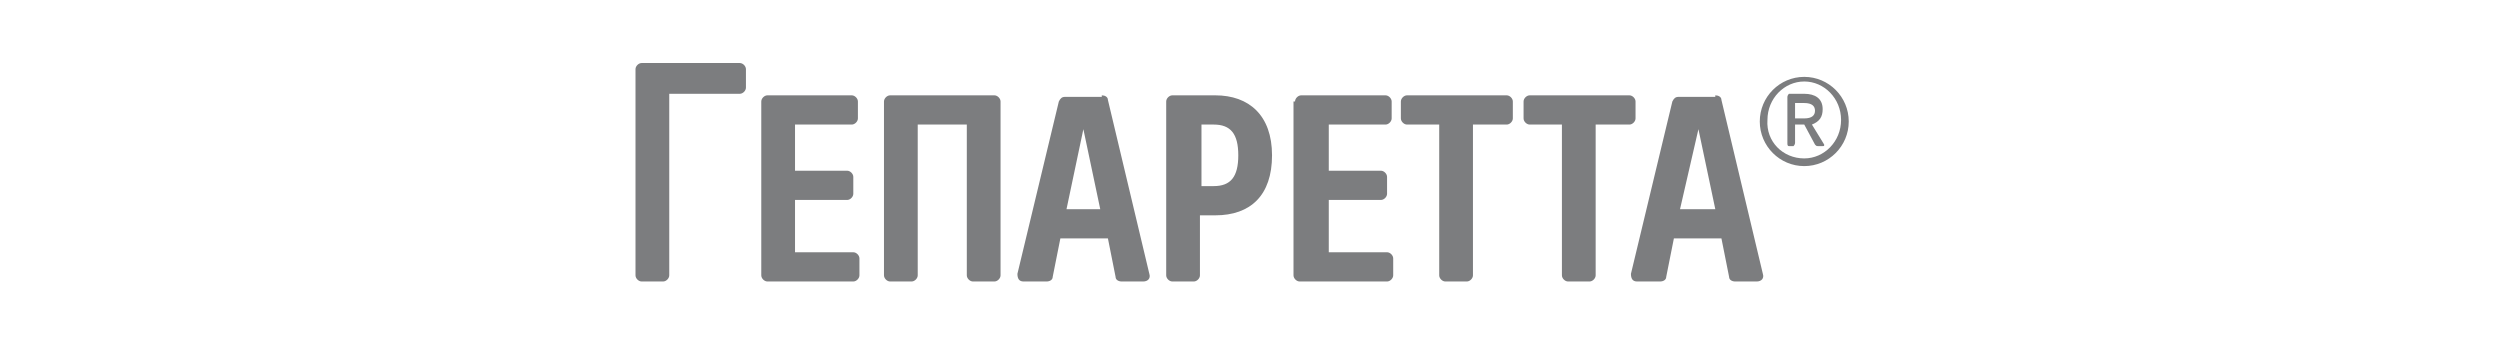
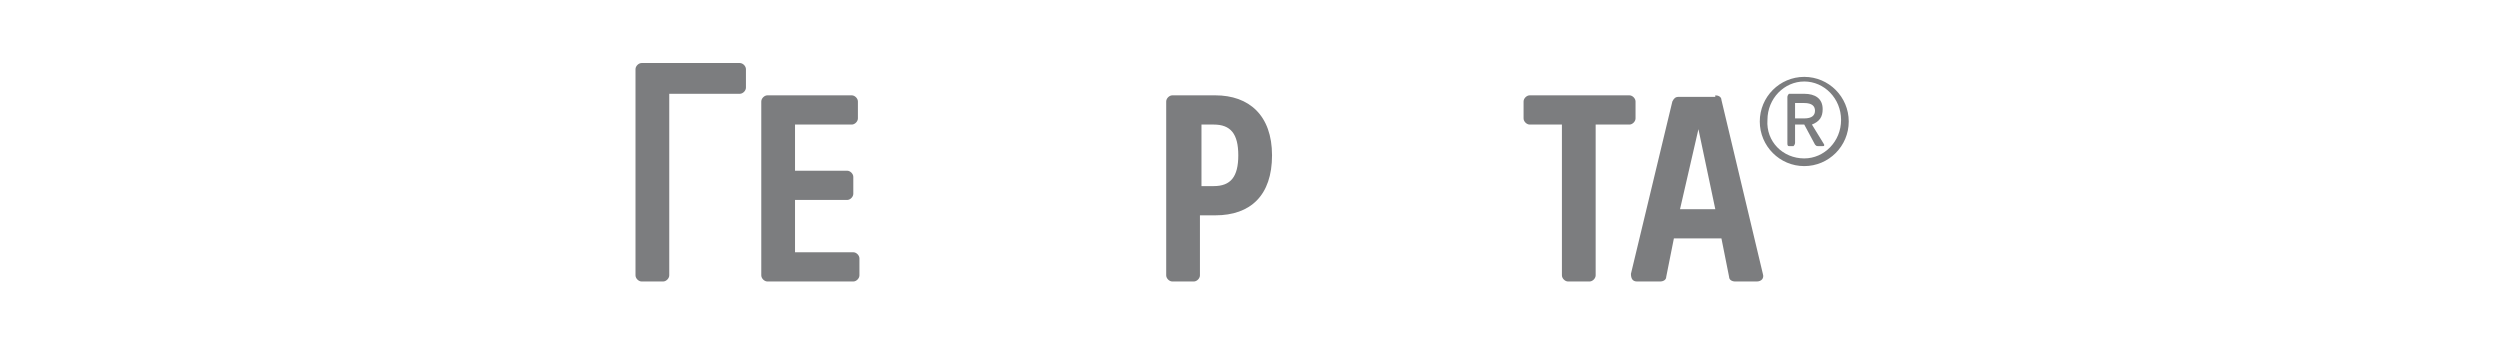
<svg xmlns="http://www.w3.org/2000/svg" width="476" height="67" viewBox="0 0 476 67" fill="none">
  <path d="M121 13.172C121 12.586 121.584 12 122.168 12H140.858C141.442 12 142.027 12.586 142.027 13.172V16.687C142.027 17.273 141.442 17.858 140.858 17.858H127.425V52.424C127.425 53.01 126.841 53.595 126.257 53.595H122.168C121.584 53.595 121 53.01 121 52.424V13.172Z" fill="#7C7D7F" />
  <path d="M144.947 19.323C144.947 18.737 145.531 18.151 146.115 18.151H162.177C162.761 18.151 163.345 18.737 163.345 19.323V22.545C163.345 23.131 162.761 23.717 162.177 23.717H151.372V32.505H161.301C161.885 32.505 162.469 33.09 162.469 33.676V36.899C162.469 37.484 161.885 38.07 161.301 38.07H151.372V48.03H162.469C163.053 48.03 163.637 48.616 163.637 49.201V52.424C163.637 53.01 163.053 53.595 162.469 53.595H146.115C145.531 53.595 144.947 53.01 144.947 52.424V19.323Z" fill="#7C7D7F" />
-   <path d="M168.31 19.323C168.31 18.737 168.894 18.151 169.478 18.151H189.336C189.92 18.151 190.505 18.737 190.505 19.323V52.424C190.505 53.01 189.92 53.595 189.336 53.595H185.248C184.664 53.595 184.08 53.01 184.08 52.424V23.717H174.735V52.424C174.735 53.01 174.151 53.595 173.566 53.595H169.478C168.894 53.595 168.31 53.01 168.31 52.424V19.323Z" fill="#7C7D7F" />
-   <path d="M209.779 18.151C210.363 18.151 210.947 18.444 210.947 19.03L218.832 52.131C219.124 53.01 218.54 53.595 217.664 53.595H213.575C212.991 53.595 212.407 53.302 212.407 52.717L210.947 45.393H201.894L200.434 52.717C200.434 53.302 199.85 53.595 199.265 53.595H194.885C194.009 53.595 193.717 53.01 193.717 52.131L201.602 19.323C201.894 18.737 202.186 18.444 202.77 18.444H209.779V18.151ZM203.062 39.828H209.487L206.274 24.596L203.062 39.828Z" fill="#7C7D7F" />
  <path d="M228.469 52.424C228.469 53.01 227.885 53.595 227.301 53.595H223.213C222.629 53.595 222.044 53.01 222.044 52.424V19.323C222.044 18.737 222.629 18.151 223.213 18.151H231.39C237.814 18.151 242.195 21.959 242.195 29.575C242.195 37.191 238.106 40.999 231.39 40.999H228.469V52.424ZM231.098 23.717H228.761V35.434H231.098C234.31 35.434 235.77 33.676 235.77 29.575C235.77 25.474 234.31 23.717 231.098 23.717Z" fill="#7C7D7F" />
-   <path d="M246.575 19.323C246.575 18.737 247.159 18.151 247.743 18.151H263.805C264.389 18.151 264.973 18.737 264.973 19.323V22.545C264.973 23.131 264.389 23.717 263.805 23.717H253V32.505H262.929C263.513 32.505 264.097 33.09 264.097 33.676V36.899C264.097 37.484 263.513 38.07 262.929 38.07H253V48.03H264.097C264.681 48.03 265.266 48.616 265.266 49.201V52.424C265.266 53.01 264.681 53.595 264.097 53.595H247.451C246.867 53.595 246.283 53.01 246.283 52.424V19.323H246.575Z" fill="#7C7D7F" />
-   <path d="M274.319 23.717H267.894C267.31 23.717 266.726 23.131 266.726 22.545V19.323C266.726 18.737 267.31 18.151 267.894 18.151H286.876C287.46 18.151 288.044 18.737 288.044 19.323V22.545C288.044 23.131 287.46 23.717 286.876 23.717H280.451V52.424C280.451 53.01 279.867 53.595 279.283 53.595H275.195C274.611 53.595 274.026 53.01 274.026 52.424V23.717H274.319Z" fill="#7C7D7F" />
  <path d="M297.681 23.717H291.257C290.672 23.717 290.088 23.131 290.088 22.545V19.323C290.088 18.737 290.672 18.151 291.257 18.151H310.239C310.823 18.151 311.407 18.737 311.407 19.323V22.545C311.407 23.131 310.823 23.717 310.239 23.717H303.814V52.424C303.814 53.01 303.23 53.595 302.646 53.595H298.557C297.973 53.595 297.389 53.01 297.389 52.424V23.717H297.681Z" fill="#7C7D7F" />
  <path d="M326.593 18.151C327.177 18.151 327.761 18.444 327.761 19.03L335.646 52.131C335.938 53.01 335.354 53.595 334.478 53.595H330.389C329.805 53.595 329.221 53.302 329.221 52.717L327.761 45.393H318.708L317.248 52.717C317.248 53.302 316.664 53.595 316.08 53.595H311.699C310.823 53.595 310.531 53.01 310.531 52.131L318.416 19.323C318.708 18.737 319 18.444 319.584 18.444H326.593V18.151ZM319.876 39.828H326.593L323.381 24.596L319.876 39.828Z" fill="#7C7D7F" />
  <path d="M343.531 14.636C348.204 14.636 352 18.445 352 23.131C352 27.818 348.204 31.626 343.531 31.626C338.858 31.626 335.062 27.818 335.062 23.131C335.062 18.445 338.858 14.636 343.531 14.636ZM343.531 30.162C347.328 30.162 350.54 26.939 350.54 22.838C350.54 18.737 347.328 15.515 343.531 15.515C339.735 15.515 336.522 18.737 336.522 22.838C336.23 26.939 339.443 30.162 343.531 30.162ZM344.991 23.717L347.327 27.525C347.327 27.818 347.327 27.818 347.035 27.818H346.159C345.867 27.818 345.867 27.818 345.575 27.525L343.531 23.717H341.779V27.232C341.779 27.525 341.487 27.818 341.487 27.818H340.611C340.319 27.818 340.319 27.525 340.319 27.232V18.445C340.319 18.152 340.611 17.859 340.611 17.859H343.531C345.575 17.859 347.035 18.737 347.035 20.788C347.035 22.253 346.451 23.131 344.991 23.717ZM343.531 19.616H341.779V22.546H343.531C344.991 22.546 345.575 21.96 345.575 21.081C345.575 20.202 344.991 19.616 343.531 19.616Z" fill="#7C7D7F" />
</svg>